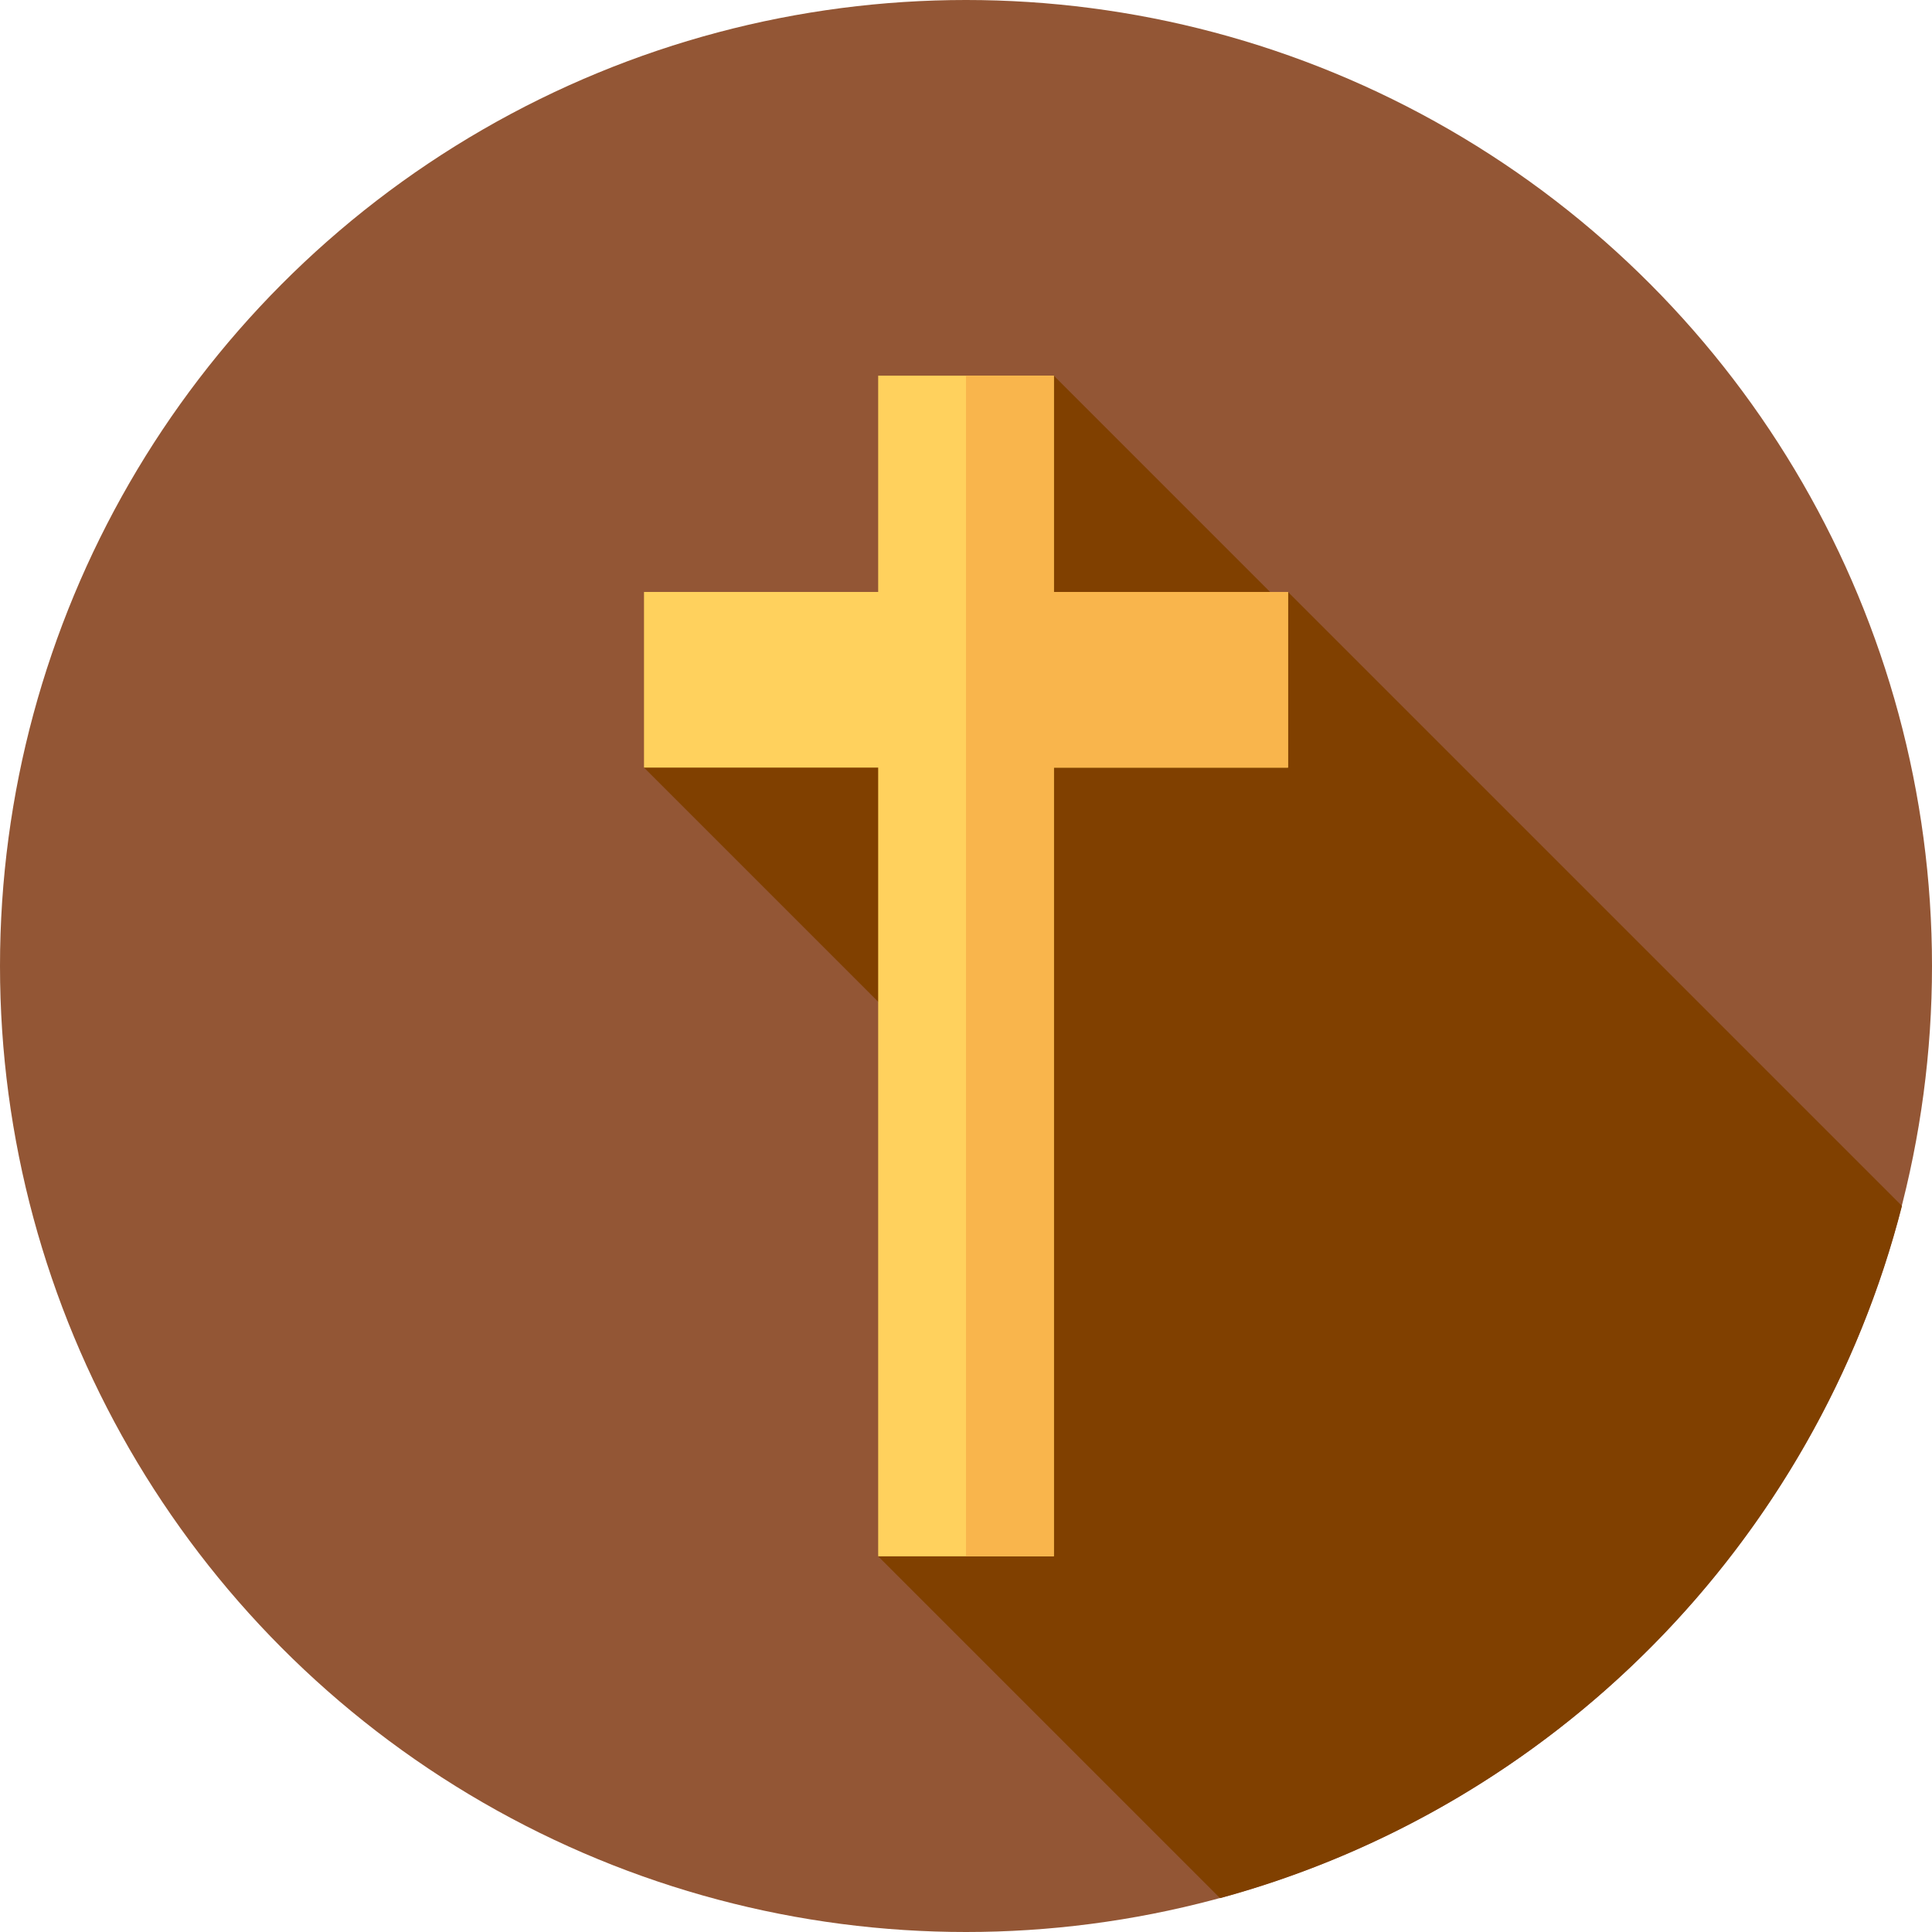
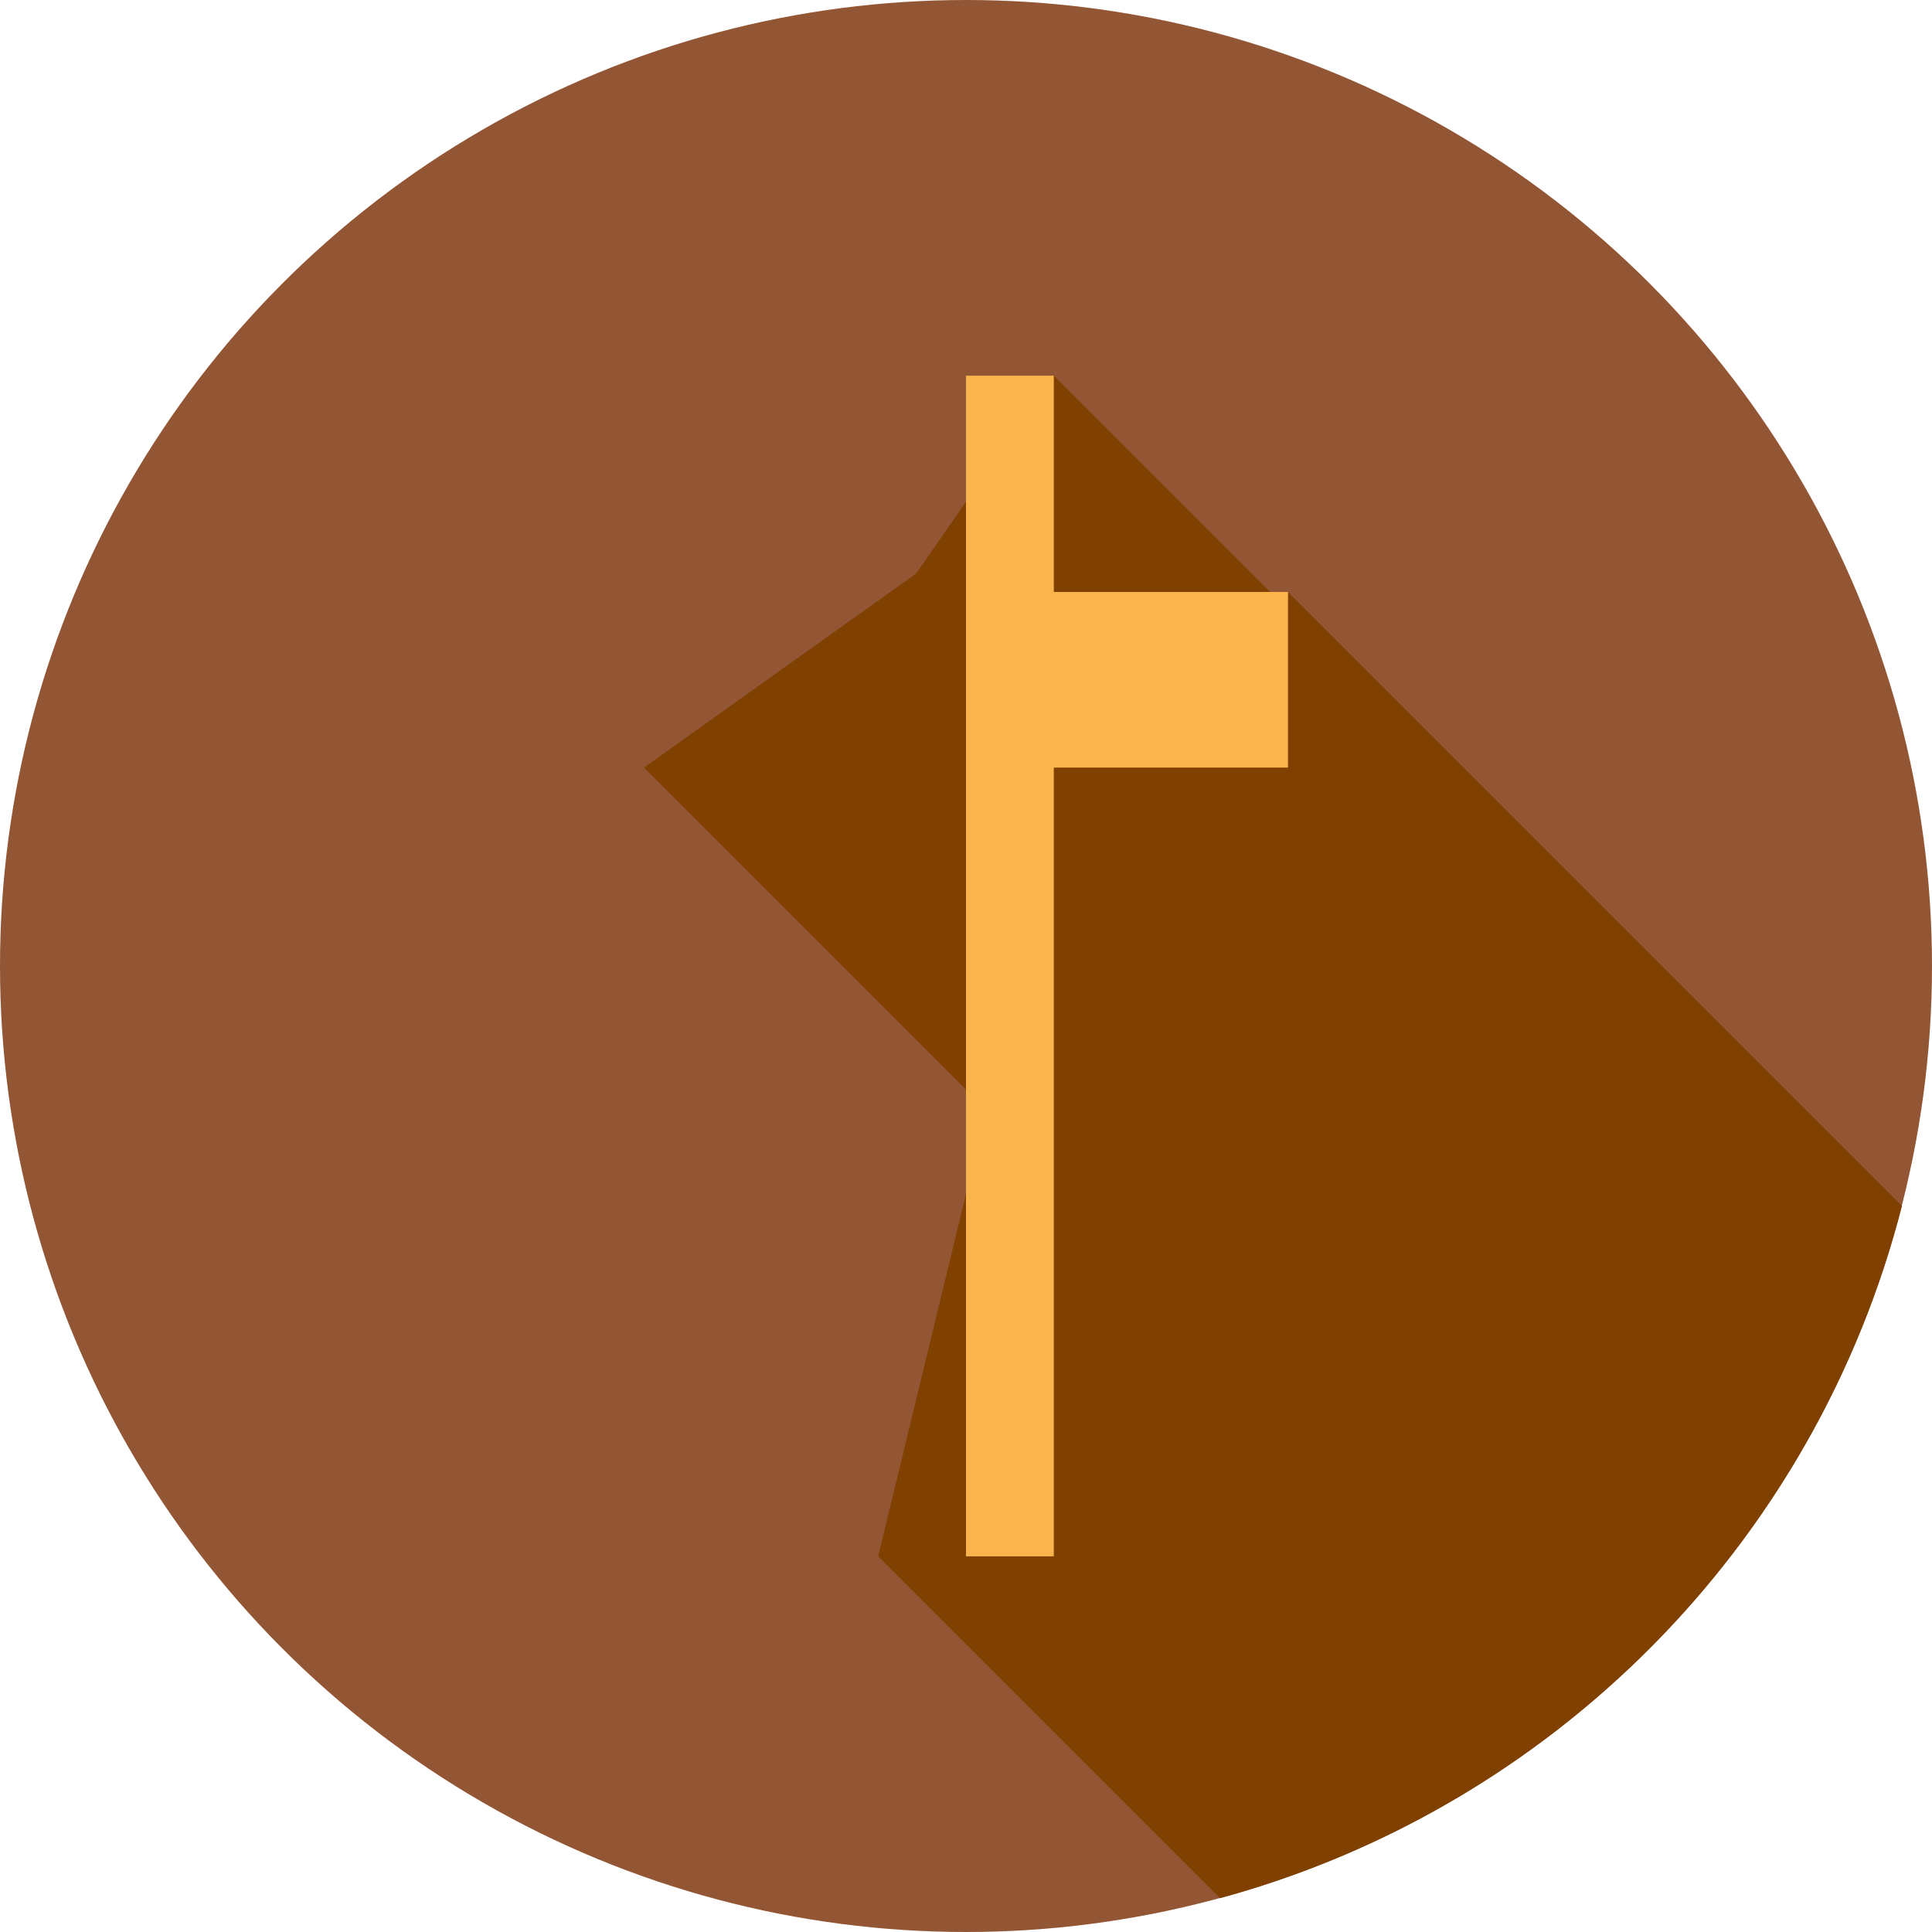
<svg xmlns="http://www.w3.org/2000/svg" height="800px" width="800px" version="1.1" id="Layer_1" viewBox="0 0 512 512" xml:space="preserve">
  <circle style="fill:#935635;" cx="256" cy="256" r="256" />
  <path style="fill:#804000;" d="M323.319,503.036c88.514-24.064,157.961-94.411,180.719-183.456L341.333,156.875l-2.329,2.412  l-59.732-59.732l-36.488,52.436l-72.118,51.429l90.727,90.727l-28.667,118.296L323.319,503.036z" />
-   <polygon style="fill:#FFD15D;" points="341.333,156.875 279.273,156.875 279.273,99.556 232.727,99.556 232.727,156.875   170.667,156.875 170.667,203.421 232.727,203.421 232.727,412.444 279.273,412.444 279.273,203.421 341.333,203.421 " />
  <polygon style="fill:#F9B54C;" points="279.273,156.875 279.273,99.556 256,99.556 256,412.444 279.273,412.444 279.273,203.421   341.333,203.421 341.333,156.875 " />
</svg>